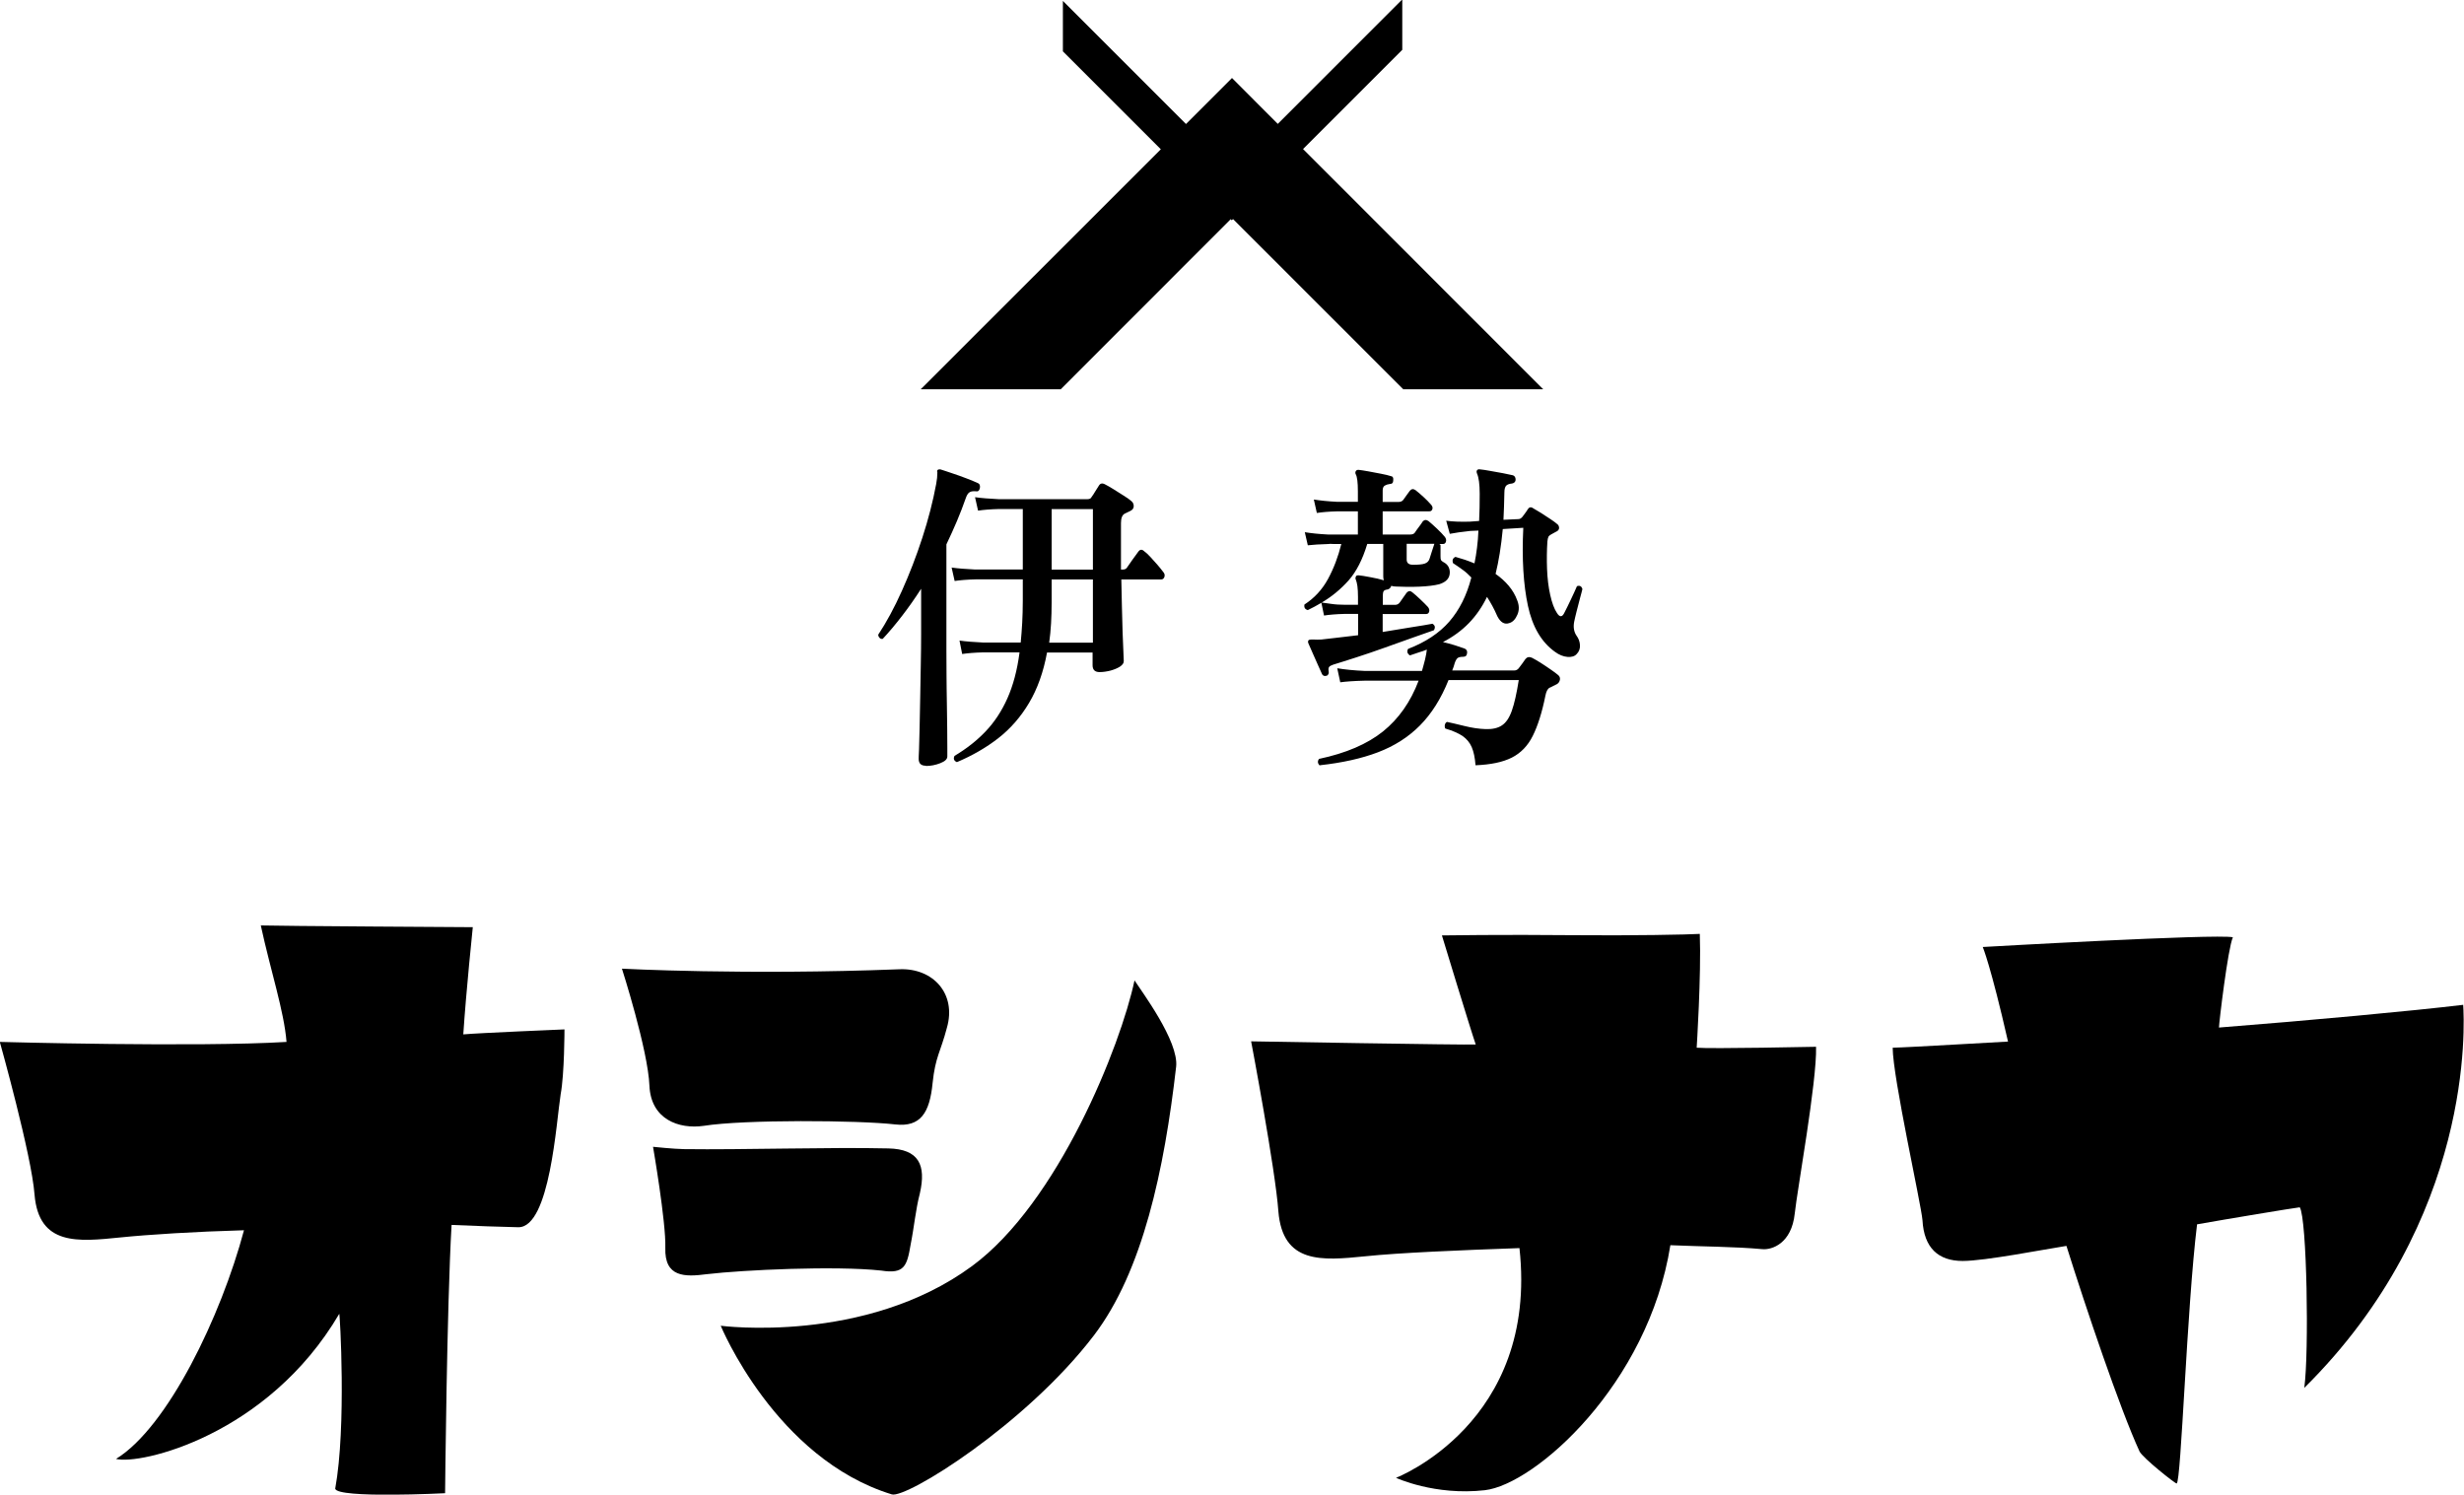
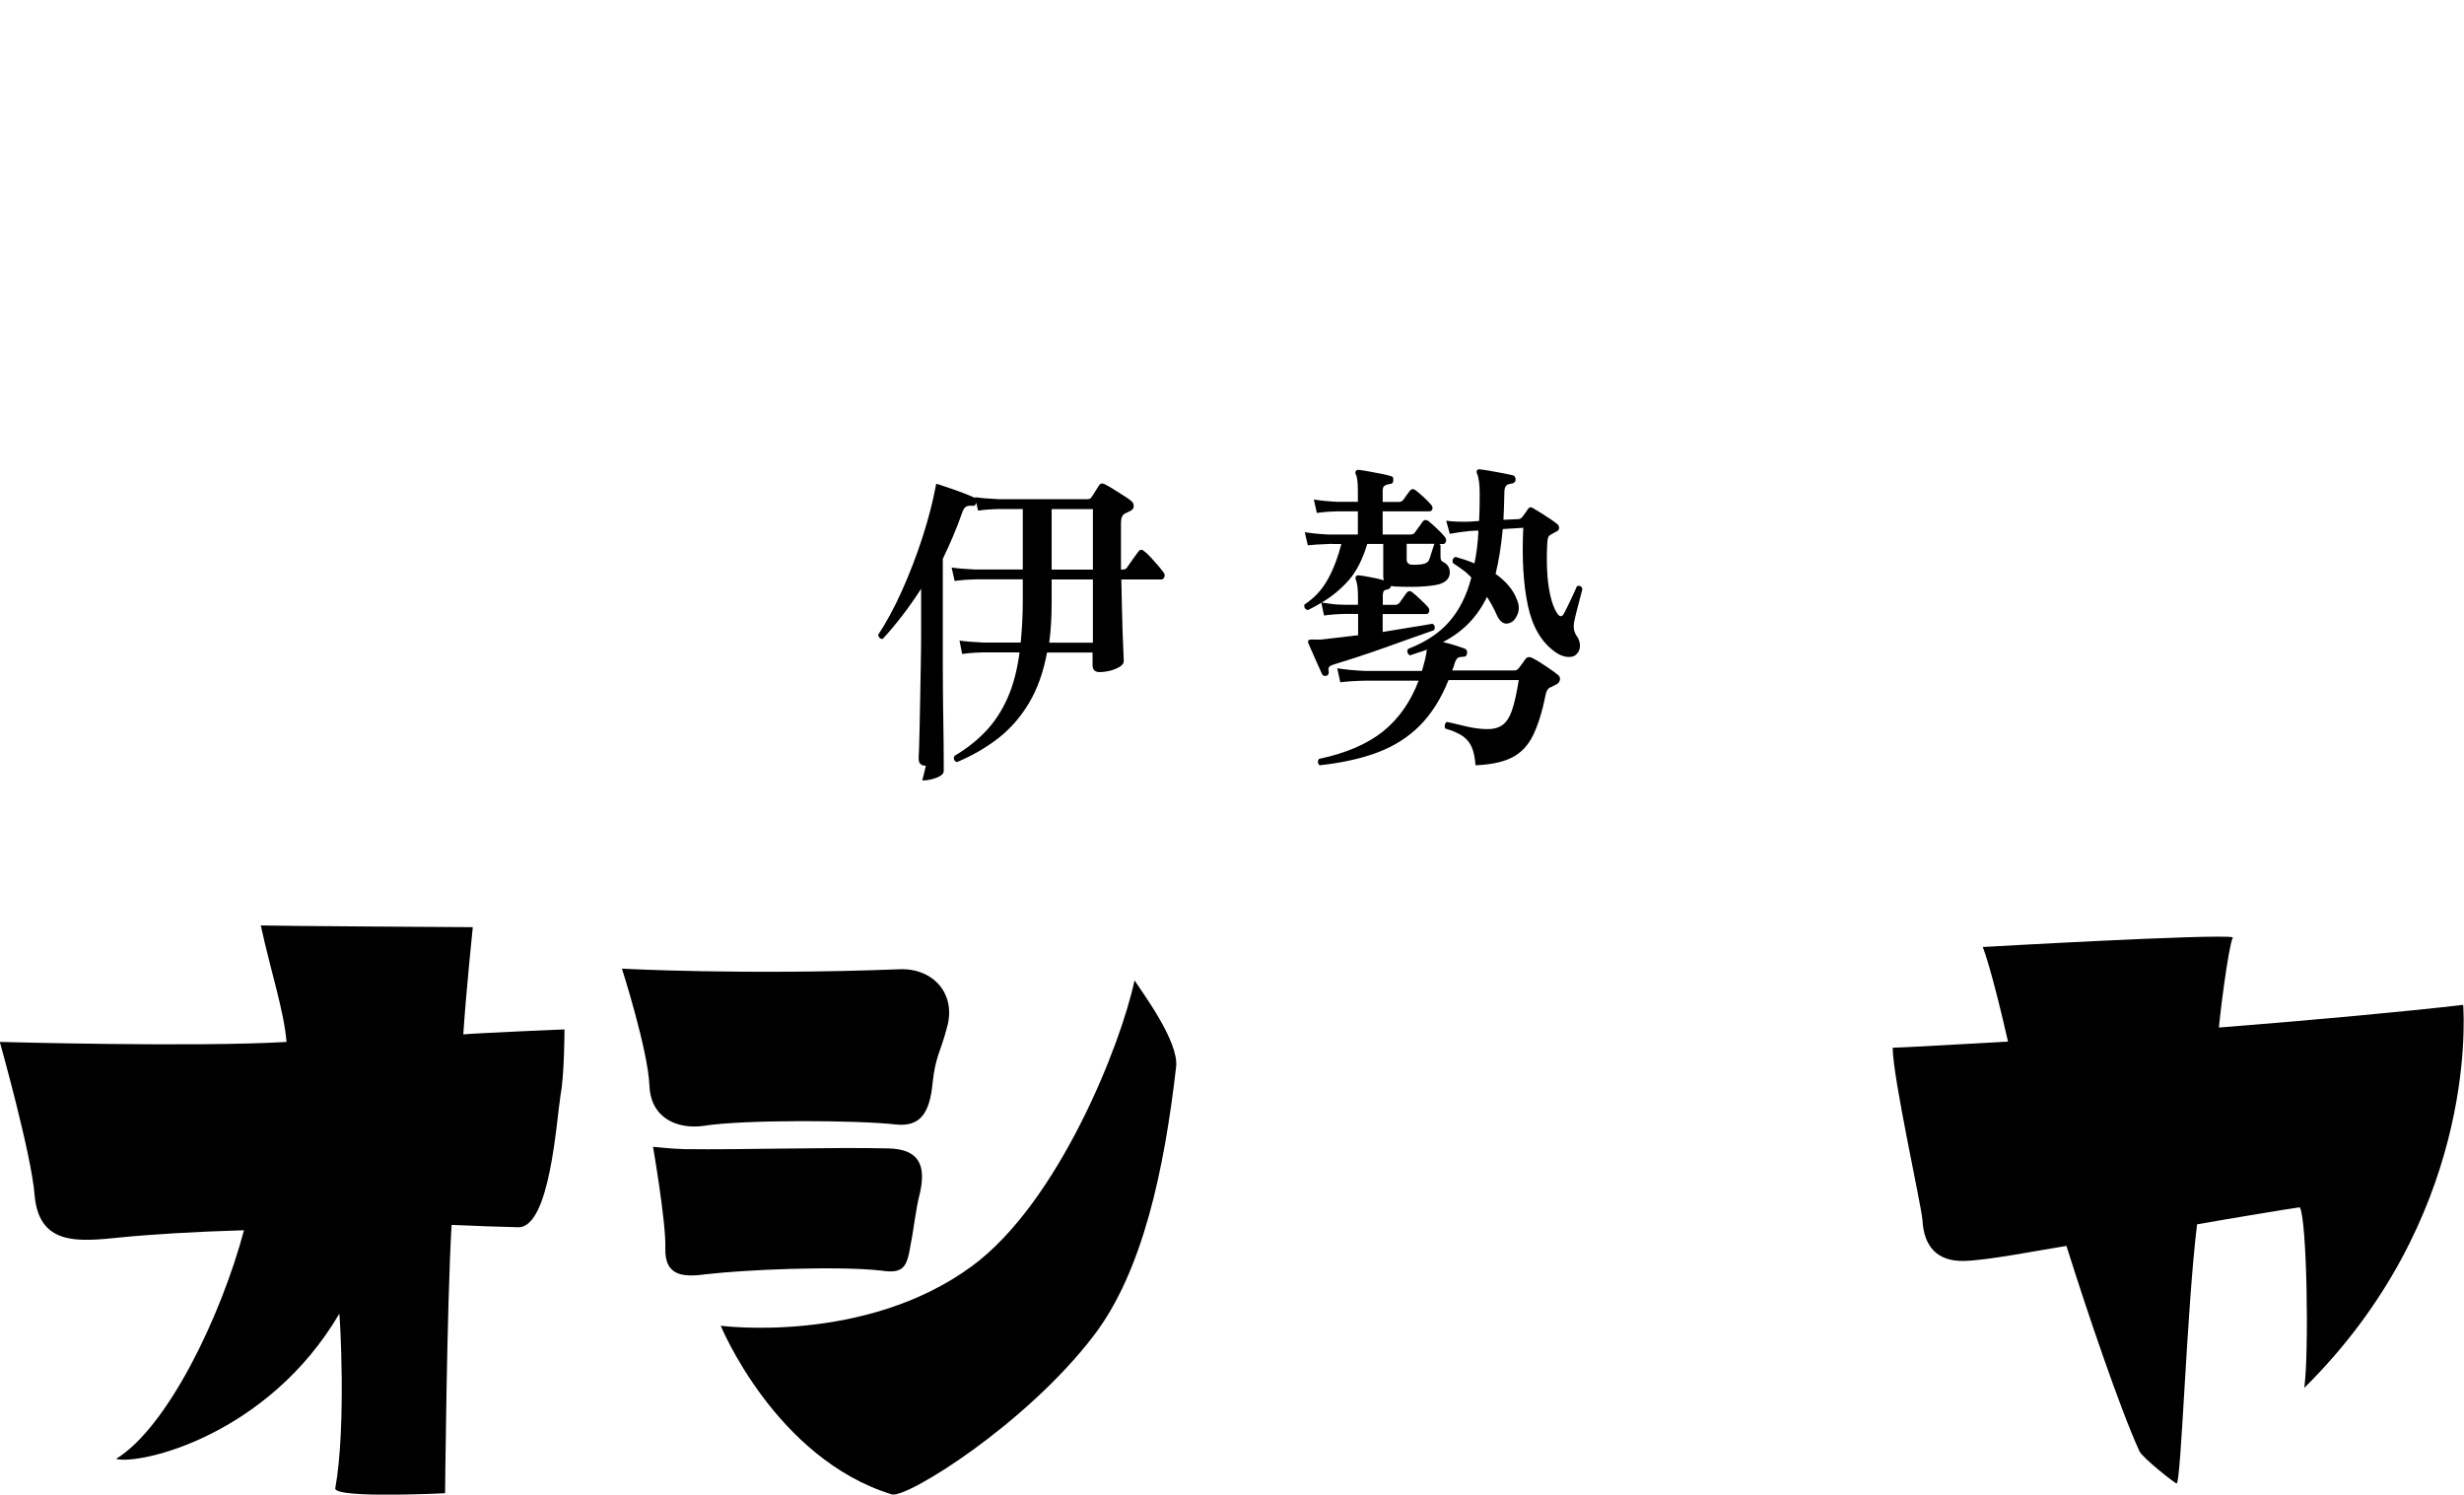
<svg xmlns="http://www.w3.org/2000/svg" id="b" width="212.58" height="128.96" viewBox="0 0 212.58 128.96">
  <defs>
    <style>.d{fill:#000;stroke-width:0px;}</style>
  </defs>
  <g id="c">
    <path class="d" d="M0,89.9s16.99.47,24.72,0c-.21-2.64-1.37-6.13-2.22-10.05,1.27.05,18.29.15,18.29.15,0,0-.57,5.47-.82,9.25,1.29-.12,8.73-.43,8.73-.43,0,0,0,3.84-.33,5.6-.37,2.34-.92,11.47-3.64,11.47-.56,0-4.66-.14-5.77-.2-.41,7.06-.56,23.15-.56,23.15,0,0-9.29.47-9.48-.39.98-5.34.4-15.17.35-15.09-6.19,10.53-17.22,13.06-19.26,12.52,4.46-2.73,9.07-12.33,11.04-19.73-4.25.12-8.2.37-10.67.62-3.64.37-7.03.74-7.4-3.7-.25-3.39-2.99-13.15-2.99-13.15Z" />
    <path class="d" d="M53.67,83.58s10.61.57,23.95.05c2.86-.11,4.93,2.1,4.07,5.06-.55,2.1-.99,2.47-1.23,4.75-.25,2.59-1.05,3.82-3.21,3.58-3.21-.37-13.07-.43-16.53.12-2.16.31-4.56-.56-4.69-3.45-.12-3.08-2.37-10.1-2.37-10.1ZM57.4,107.66c.07-2.18-1.06-8.71-1.06-8.71,0,0,1.81.19,2.67.2,5.03.07,12.6-.18,17.64-.06,2.62.06,3.27,1.42,2.71,3.88-.37,1.42-.49,2.9-.8,4.44-.31,1.85-.55,2.53-2.53,2.22-3.95-.43-11.9-.06-15.05.31-1.91.25-3.66.28-3.58-2.28ZM101.47,92.04c-1.02,8.89-2.88,17.66-7.1,23.19-5.87,7.69-16.18,14.09-17.43,13.71-10.05-3.09-14.76-14.55-14.76-14.55,0,0,12.44,1.64,21.67-5.14,7.45-5.47,12.85-19.07,14.03-24.66.59.93,3.84,5.25,3.59,7.46Z" />
-     <path class="d" d="M127.32,90.13c-.43-1.23-2.92-9.42-2.92-9.42,0,0,5.36-.08,11.21-.02,5.25.05,10.07-.05,11.04-.11.13,3.58-.27,9.82-.27,9.82,1.2.11,10.3-.08,10.3-.08.08,2.99-1.63,12.37-1.84,14.39-.27,2.57-1.95,3.15-2.8,3.07-2.41-.22-5.21-.22-7.93-.34-1.91,12.02-11.69,20.65-16.01,21.14-4.32.49-7.66-1.07-7.66-1.07,0,0,12.31-4.73,10.65-19.82-5.12.18-10.38.4-13.34.71-3.7.37-7.09.68-7.46-3.89-.25-3.58-2.35-14.66-2.35-14.66,0,0,18.68.33,19.37.27Z" />
    <path class="d" d="M198.8,119.75c.42-3.04.23-14.64-.39-15.58-.55.06-6.39,1.03-8.86,1.47-.89,7.25-1.37,22.26-1.76,22.36-.11.03-2.91-2.19-3.2-2.76-1.7-3.69-4.64-12.42-6.31-17.74-1.97.31-7.04,1.3-8.95,1.3-2.1,0-3.34-1.12-3.47-3.52-.12-1.42-2.56-12.29-2.57-14.88,1.45-.03,9.71-.53,9.95-.53-1.49-6.54-2.18-8.16-2.18-8.16,0,0,20.13-1.15,21.58-.84-.43.94-1.2,7.42-1.2,7.79,7.89-.62,16.66-1.43,21.07-1.96.1,1.57.98,18.53-13.73,33.07Z" />
-     <path class="d" d="M79.88,66.07c-.42,0-.62-.2-.62-.59,0-.06,0-.33.03-.82.02-.49.03-1.12.05-1.91.02-.78.03-1.63.05-2.55.02-.92.03-1.86.05-2.82s.03-1.85.03-2.68v-3.9c-.52.81-1.06,1.58-1.63,2.32-.56.73-1.12,1.4-1.68,2-.1.02-.2,0-.27-.08-.08-.08-.12-.17-.12-.28.71-1.07,1.39-2.33,2.04-3.78s1.24-2.97,1.76-4.57.92-3.15,1.2-4.66c.07-.36.1-.69.1-.99-.04-.11-.02-.19.05-.23.02-.02.07-.03.16-.03h.05c.24.08.58.18,1,.33.42.14.85.29,1.26.45.42.16.75.3.99.41.14.06.19.2.16.42-.05.23-.17.32-.34.28-.23-.02-.4,0-.53.07-.13.07-.24.22-.33.47-.24.7-.51,1.38-.79,2.05s-.59,1.33-.9,1.99v9.2c0,.64,0,1.35.01,2.13,0,.78.02,1.57.03,2.37s.02,1.54.03,2.22c0,.68.01,1.23.01,1.67v.71c0,.23-.2.42-.61.58-.41.16-.82.24-1.24.24ZM82.56,65.76c-.26-.11-.33-.29-.21-.54,1.04-.62,1.94-1.33,2.69-2.12.75-.79,1.38-1.74,1.87-2.84.49-1.1.85-2.42,1.05-3.97h-3.15c-.75.02-1.34.07-1.8.14l-.23-1.16c.55.08,1.23.13,2.03.17h3.25c.05-.55.1-1.12.13-1.71.03-.59.05-1.22.05-1.88v-1.86h-4.08c-.75.02-1.34.07-1.8.14l-.26-1.16c.55.08,1.23.13,2.03.17h4.11v-5.22h-2.06c-.75.02-1.34.07-1.8.14l-.26-1.16c.55.08,1.23.13,2.03.17h7.67c.19,0,.31-.07.36-.2.09-.11.19-.27.31-.47.12-.2.23-.36.31-.49.12-.21.3-.25.55-.11.19.09.43.24.73.42.29.19.58.37.87.55.29.18.51.33.66.47.14.11.2.26.2.44,0,.18-.11.32-.3.41-.09.04-.17.08-.23.11-.07.04-.15.08-.23.11-.23.11-.34.39-.34.82v4.01h.18c.17,0,.29-.07.36-.2.09-.13.24-.35.46-.66.22-.31.38-.53.48-.66.16-.23.33-.24.52-.06.16.11.34.28.55.51.21.23.41.45.61.68.2.23.35.42.46.57.14.15.18.3.13.45-.05.15-.15.23-.29.23h-3.43c.02.75.03,1.53.05,2.33.02.8.04,1.55.06,2.24.03.7.05,1.27.07,1.72.02.45.03.71.03.76,0,.17-.11.32-.33.47-.22.14-.49.25-.81.34-.32.08-.64.13-.95.13-.4,0-.6-.2-.6-.59v-1.1h-3.93c-.31,1.69-.83,3.14-1.55,4.35-.72,1.21-1.6,2.22-2.65,3.04-1.05.82-2.25,1.51-3.6,2.08ZM90.52,55.45h3.77v-5.45h-3.56v2c0,.62-.02,1.22-.05,1.79s-.09,1.12-.16,1.65ZM90.73,49.15h3.56v-5.22h-3.56v5.22Z" />
+     <path class="d" d="M79.88,66.07c-.42,0-.62-.2-.62-.59,0-.06,0-.33.03-.82.02-.49.03-1.12.05-1.91.02-.78.03-1.63.05-2.55.02-.92.03-1.86.05-2.82s.03-1.85.03-2.68v-3.9c-.52.81-1.06,1.58-1.63,2.32-.56.73-1.12,1.4-1.68,2-.1.02-.2,0-.27-.08-.08-.08-.12-.17-.12-.28.71-1.07,1.39-2.33,2.04-3.78s1.24-2.97,1.76-4.57.92-3.15,1.2-4.66h.05c.24.08.58.18,1,.33.42.14.85.29,1.26.45.42.16.75.3.99.41.14.06.19.2.16.42-.05.23-.17.32-.34.28-.23-.02-.4,0-.53.07-.13.07-.24.22-.33.47-.24.7-.51,1.38-.79,2.05s-.59,1.33-.9,1.99v9.2c0,.64,0,1.35.01,2.13,0,.78.02,1.57.03,2.37s.02,1.54.03,2.22c0,.68.01,1.23.01,1.67v.71c0,.23-.2.42-.61.58-.41.16-.82.24-1.24.24ZM82.56,65.76c-.26-.11-.33-.29-.21-.54,1.04-.62,1.94-1.33,2.69-2.12.75-.79,1.38-1.74,1.87-2.84.49-1.1.85-2.42,1.05-3.97h-3.15c-.75.02-1.34.07-1.8.14l-.23-1.16c.55.08,1.23.13,2.03.17h3.25c.05-.55.1-1.12.13-1.71.03-.59.05-1.22.05-1.88v-1.86h-4.08c-.75.02-1.34.07-1.8.14l-.26-1.16c.55.08,1.23.13,2.03.17h4.11v-5.22h-2.06c-.75.02-1.34.07-1.8.14l-.26-1.16c.55.08,1.23.13,2.03.17h7.67c.19,0,.31-.07.36-.2.09-.11.19-.27.31-.47.12-.2.23-.36.31-.49.12-.21.3-.25.55-.11.19.09.43.24.73.42.29.19.58.37.87.55.29.18.51.33.66.47.14.11.2.26.2.44,0,.18-.11.32-.3.41-.09.04-.17.08-.23.11-.07.04-.15.08-.23.11-.23.11-.34.39-.34.82v4.01h.18c.17,0,.29-.07.36-.2.09-.13.24-.35.46-.66.22-.31.38-.53.48-.66.16-.23.33-.24.52-.06.16.11.34.28.55.51.21.23.41.45.61.68.2.23.35.42.46.57.14.15.18.3.13.45-.05.15-.15.23-.29.23h-3.43c.02.75.03,1.53.05,2.33.02.8.04,1.55.06,2.24.03.7.05,1.27.07,1.72.02.45.03.71.03.76,0,.17-.11.32-.33.47-.22.14-.49.25-.81.34-.32.08-.64.13-.95.13-.4,0-.6-.2-.6-.59v-1.1h-3.93c-.31,1.69-.83,3.14-1.55,4.35-.72,1.21-1.6,2.22-2.65,3.04-1.05.82-2.25,1.51-3.6,2.08ZM90.52,55.45h3.77v-5.45h-3.56v2c0,.62-.02,1.22-.05,1.79s-.09,1.12-.16,1.65ZM90.73,49.15h3.56v-5.22h-3.56v5.22Z" />
    <path class="d" d="M114.46,58.3c-.17.06-.3.02-.39-.11-.09-.19-.21-.46-.36-.8-.16-.35-.31-.7-.47-1.06s-.28-.63-.36-.82c-.04-.09-.04-.18,0-.25.05-.06.14-.08.26-.08h.21c.09,0,.19,0,.3.01.11,0,.23,0,.35-.01.38-.04.85-.09,1.39-.16.55-.07,1.14-.14,1.78-.21v-1.84h-1.17c-.73.02-1.32.07-1.77.14l-.23-1.1c-.19.11-.39.22-.58.33-.2.1-.39.2-.59.3-.24-.06-.34-.22-.29-.48.85-.55,1.53-1.28,2.03-2.2s.88-1.93,1.15-3.02h-.6c-.31-.02-.49-.02-.52,0-.73.02-1.32.06-1.77.11l-.26-1.13c.55.09,1.22.16,2,.2h2.58v-2h-1.77c-.73.02-1.32.07-1.77.14l-.26-1.16c.55.09,1.23.16,2.03.2h1.77v-.9c0-.77-.06-1.26-.18-1.47-.05-.09-.05-.19,0-.28.05-.08.13-.11.23-.11.19.02.47.06.85.13.37.07.74.14,1.11.21s.64.14.83.2c.17.02.24.14.21.37,0,.21-.1.31-.29.31-.17.02-.32.07-.44.14s-.18.22-.18.42v.99h1.38c.17,0,.3-.06.39-.17.09-.13.19-.27.3-.42.11-.15.2-.27.27-.37.14-.17.3-.19.49-.06.19.15.42.34.68.58s.48.46.65.66c.12.13.17.26.13.39-.04.13-.12.2-.26.2h-4.03v2h2.39c.19,0,.32-.06.39-.17.09-.13.2-.3.35-.49.15-.2.26-.35.33-.47.14-.15.3-.16.49-.03.19.15.43.37.73.65s.52.52.68.71c.1.13.14.27.1.41-.04.14-.12.21-.26.21h-.31s.03.03.05.04c.02,0,.04.03.05.07v.93c0,.17.01.28.04.34.03.06.09.11.19.17.38.19.57.49.57.9,0,.49-.3.83-.91,1.02-.43.11-1.01.18-1.72.21-.71.03-1.38.02-2-.01-.14,0-.28-.02-.42-.06-.05.17-.16.27-.31.31-.17.02-.29.07-.34.14-.05.08-.08.21-.08.4v.79h1.07c.16,0,.29-.07.39-.2.09-.13.19-.28.31-.44.12-.16.22-.3.29-.41.16-.17.32-.18.49-.03.19.15.42.35.69.61.27.25.49.48.66.66.1.13.14.26.1.4-.04.13-.12.2-.26.2h-3.75v1.55c.88-.15,1.72-.29,2.5-.41.78-.12,1.38-.22,1.79-.3.23.13.27.32.13.56-.49.17-1.1.39-1.85.65-.75.26-1.54.55-2.38.85-.84.3-1.65.58-2.43.83s-1.46.47-2.03.64c-.17.06-.29.12-.35.2s-.07.2-.04.37c.04.19-.03.32-.18.4ZM113.88,66.07c-.21-.19-.23-.39-.08-.59,2.32-.49,4.16-1.28,5.52-2.37,1.35-1.09,2.38-2.55,3.07-4.38h-4.63c-.9.02-1.61.07-2.13.14l-.26-1.21c.66.11,1.45.19,2.37.23h4.94c.04-.15.08-.31.13-.47.05-.16.09-.33.13-.49.09-.38.14-.67.16-.88-.23.09-.46.18-.72.25-.25.08-.5.16-.74.25-.23-.15-.28-.34-.16-.56,1.51-.58,2.7-1.37,3.56-2.36s1.5-2.25,1.9-3.8c-.23-.24-.47-.47-.74-.66-.27-.2-.55-.39-.84-.58-.09-.26-.02-.44.21-.54.28.08.55.16.82.25.27.09.54.2.82.31.09-.43.16-.88.22-1.36.06-.47.1-.96.12-1.47l-.7.03c-.73.08-1.32.16-1.77.25l-.31-1.13c.57.08,1.25.1,2.03.08l.81-.06c.02-.38.03-.76.04-1.14,0-.39.01-.79.01-1.2,0-.83-.08-1.41-.23-1.75-.05-.13-.05-.23,0-.28.05-.08.14-.1.26-.08.21.02.5.06.87.13.37.07.74.13,1.11.2.36.07.65.13.86.18.16.06.23.19.23.4-.02.17-.12.27-.31.31-.23.02-.39.08-.5.18-.1.1-.16.3-.16.58-.02.85-.04,1.64-.08,2.37l1.3-.06c.12,0,.23-.07.34-.2.07-.09.15-.2.23-.31.09-.11.16-.23.23-.34.12-.19.28-.22.47-.08.14.08.35.2.64.38s.56.36.83.54c.27.18.46.32.56.41.14.09.2.22.2.37,0,.15-.11.26-.3.34-.07.04-.13.08-.2.11-.06.04-.13.08-.2.11-.1.06-.18.12-.22.2-.04.08-.07.21-.09.4-.05.77-.06,1.56-.03,2.37.03.81.12,1.55.27,2.23s.34,1.21.59,1.58c.24.38.46.36.65-.06.14-.26.32-.64.55-1.12.23-.48.4-.86.52-1.14.24-.09.4,0,.47.25-.04.15-.1.42-.21.8-.1.39-.2.77-.3,1.16-.1.39-.16.67-.2.86-.09.47-.02.88.21,1.21.17.23.27.49.29.8.02.31-.08.57-.29.78-.17.19-.44.27-.79.24s-.72-.17-1.08-.44c-1.16-.83-1.94-2.15-2.33-3.97-.39-1.82-.53-4.06-.4-6.73l-1.77.11c-.14,1.49-.35,2.78-.62,3.87.43.3.81.64,1.13,1.02.32.38.57.8.74,1.27.17.43.18.84.01,1.23-.17.39-.39.63-.69.72-.42.15-.76-.05-1.04-.59-.14-.32-.28-.62-.43-.89s-.3-.53-.46-.78c-.42.87-.94,1.62-1.56,2.26-.62.64-1.37,1.19-2.24,1.64.35.08.69.17,1.04.28.35.11.62.21.83.28.17.08.24.21.21.4-.02.21-.13.31-.34.31-.23,0-.39.04-.48.11-.09.08-.18.23-.25.45-.05.19-.12.4-.21.62h5.36c.14,0,.26-.06.36-.17.09-.11.19-.25.31-.41.12-.16.22-.3.29-.41.14-.17.32-.21.55-.11.19.09.43.24.73.42.29.19.59.38.87.58.29.2.51.36.66.49.14.11.19.25.16.42-.04.17-.12.29-.26.37-.12.06-.23.11-.34.17-.1.06-.2.1-.29.14-.17.09-.29.32-.36.68-.29,1.45-.66,2.61-1.09,3.47-.43.87-1.04,1.49-1.81,1.88-.77.39-1.82.61-3.13.66-.05-.66-.16-1.18-.33-1.57-.17-.39-.43-.7-.78-.95-.36-.24-.85-.46-1.5-.65-.05-.11-.06-.23-.03-.34.03-.11.09-.19.18-.23.36.08.86.19,1.5.35s1.24.25,1.83.27c.57.02,1.04-.08,1.39-.31.36-.23.65-.65.87-1.27s.42-1.51.6-2.65h-6.06c-.64,1.6-1.46,2.9-2.46,3.91-1,1.01-2.21,1.78-3.63,2.32-1.42.54-3.1.91-5.02,1.12ZM115.99,52.18h1.17v-.68c0-.38-.02-.69-.05-.93-.04-.25-.08-.42-.13-.54-.05-.09-.05-.19,0-.28.02-.08.09-.11.23-.11.22.02.56.07,1.01.16.45.08.84.17,1.17.27-.02-.06-.03-.11-.04-.17,0-.06-.01-.12-.01-.2v-2.77h-1.38c-.4,1.34-.94,2.39-1.61,3.15-.68.76-1.45,1.4-2.32,1.91.14.02.4.06.79.11.39.06.78.08,1.16.08ZM121.9,48.73c.47,0,.81-.03,1.01-.1.21-.07.35-.2.42-.41.07-.21.14-.43.21-.66.07-.24.14-.45.21-.64h-2.39v1.36c0,.3.18.45.55.45Z" />
-     <polygon class="d" points="133.14 33.59 112.42 12.86 120.98 4.3 120.98 0 120.93 0 110.24 10.69 106.29 6.73 102.32 10.7 91.7 .08 91.7 4.43 100.15 12.88 79.43 33.59 91.51 33.59 106.18 18.91 106.27 19.01 106.38 18.9 121.07 33.59 133.14 33.59" />
  </g>
</svg>